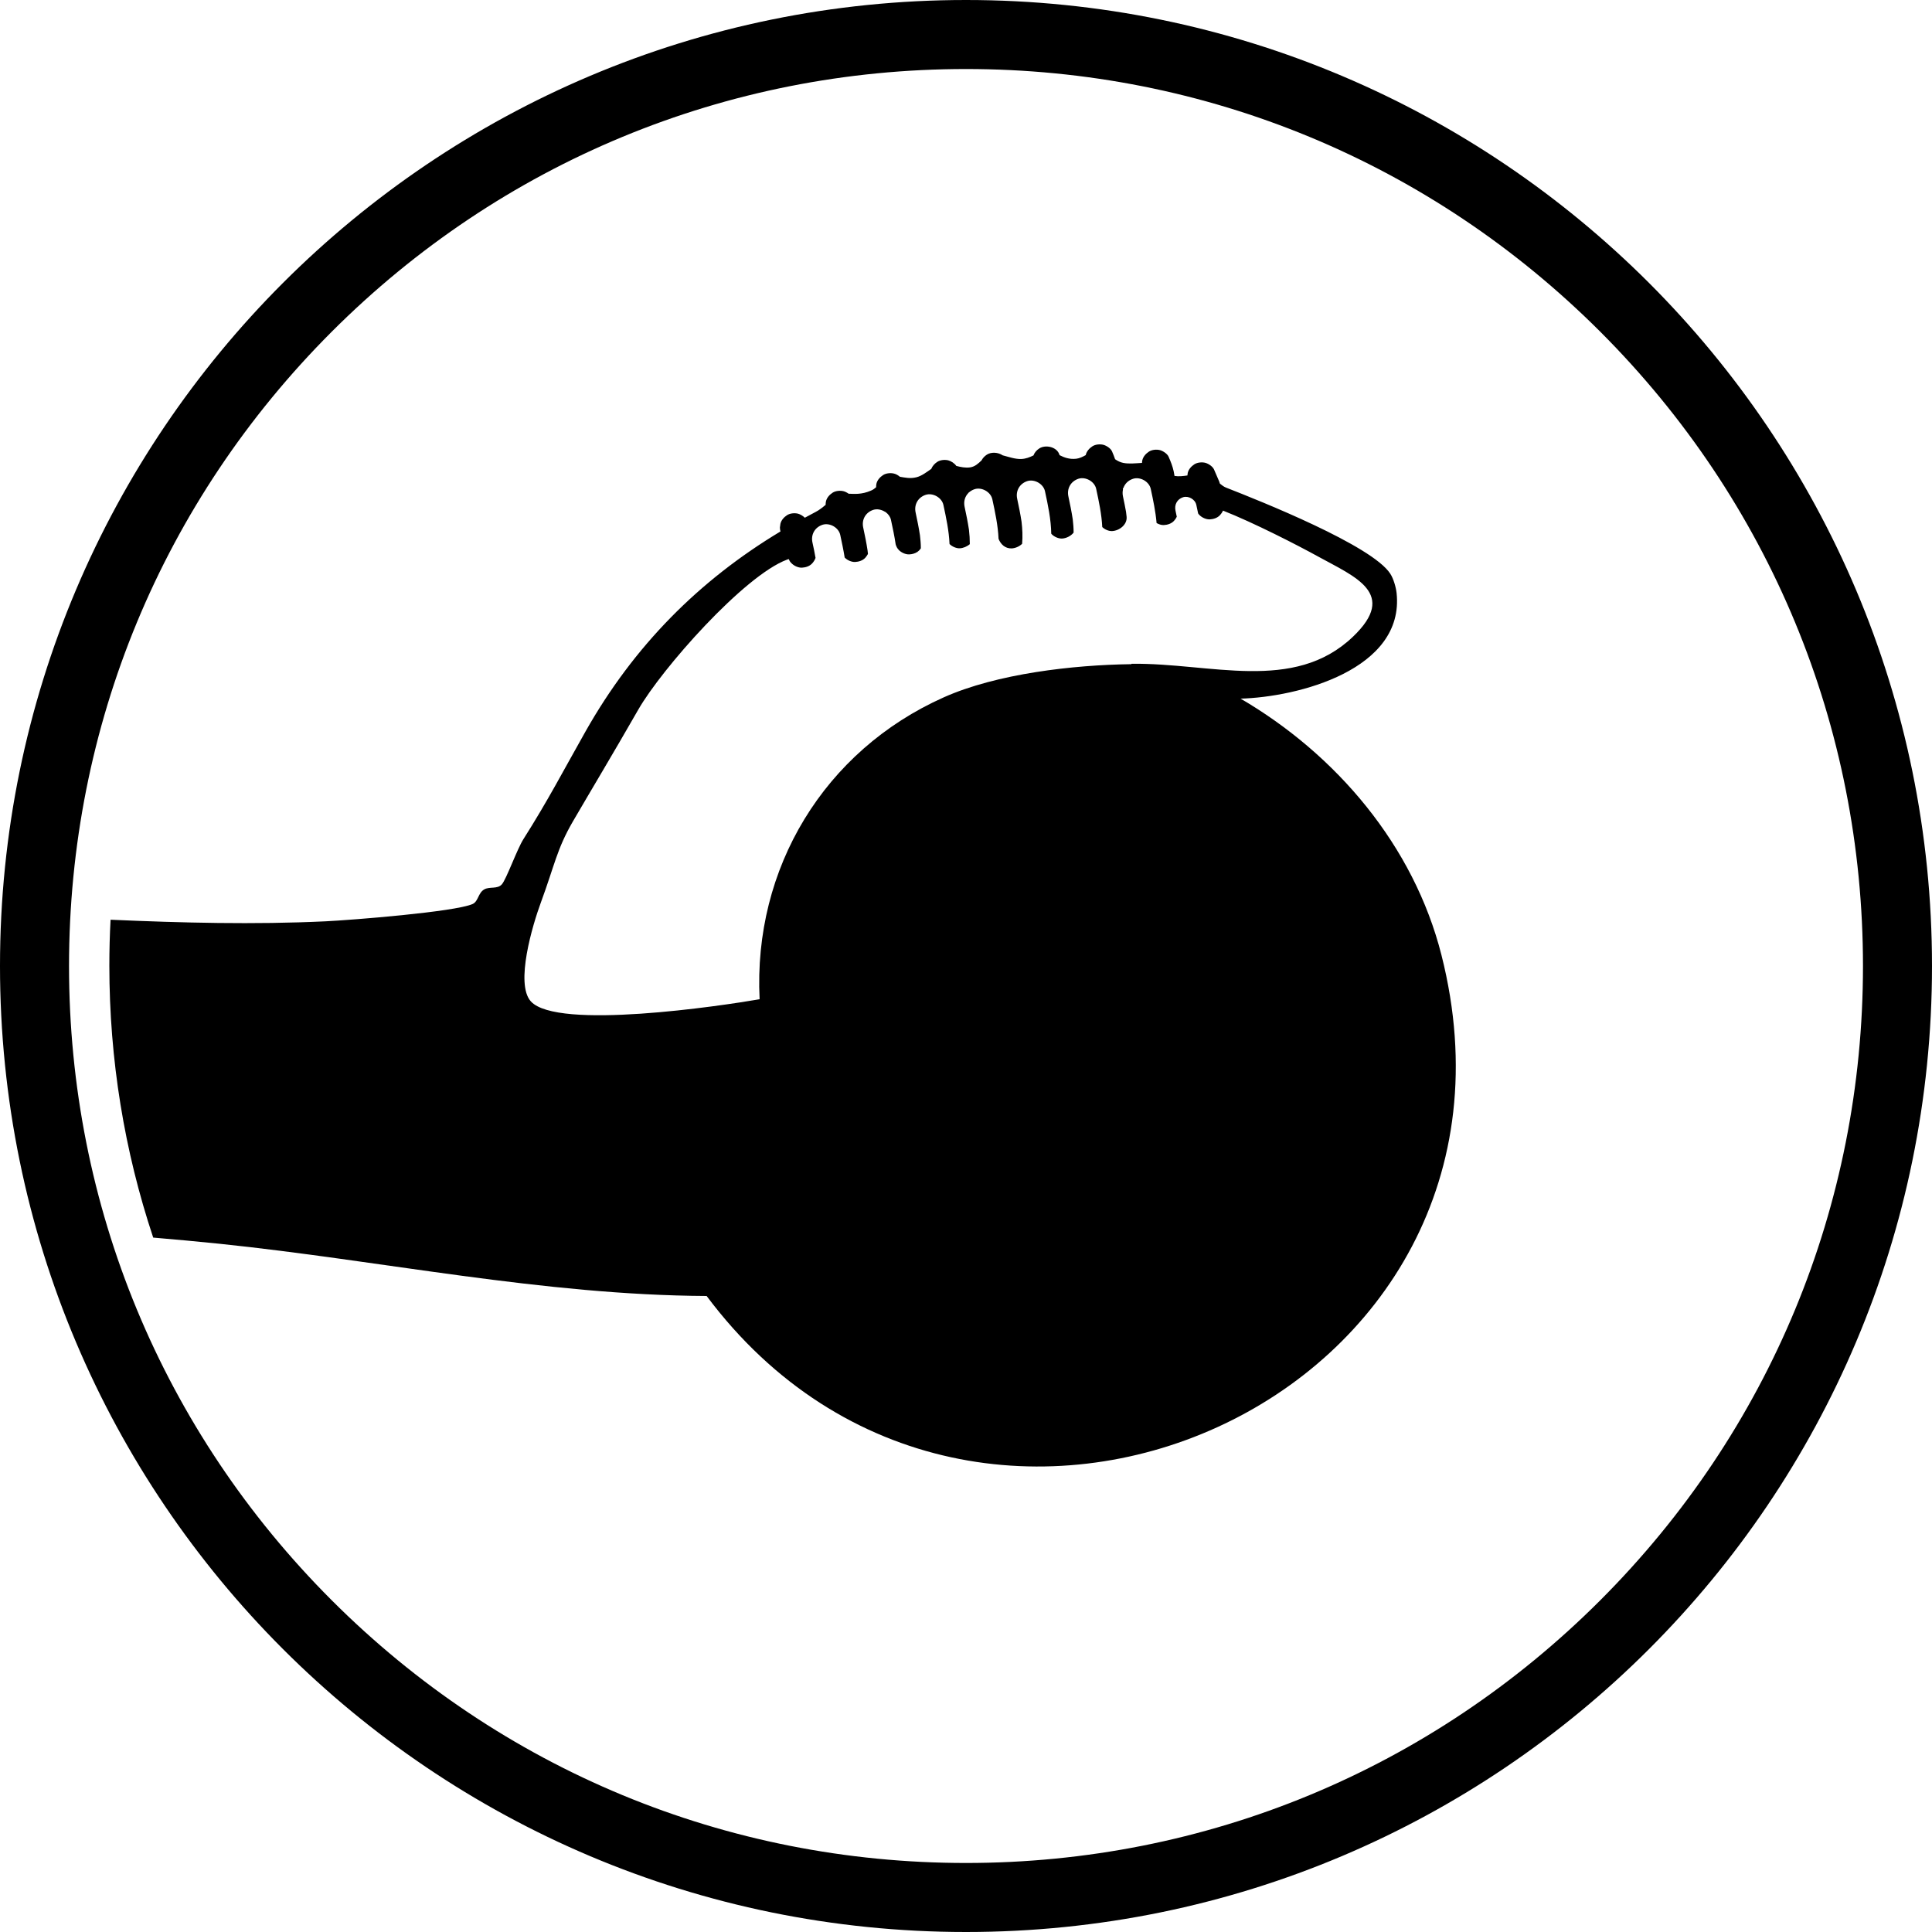
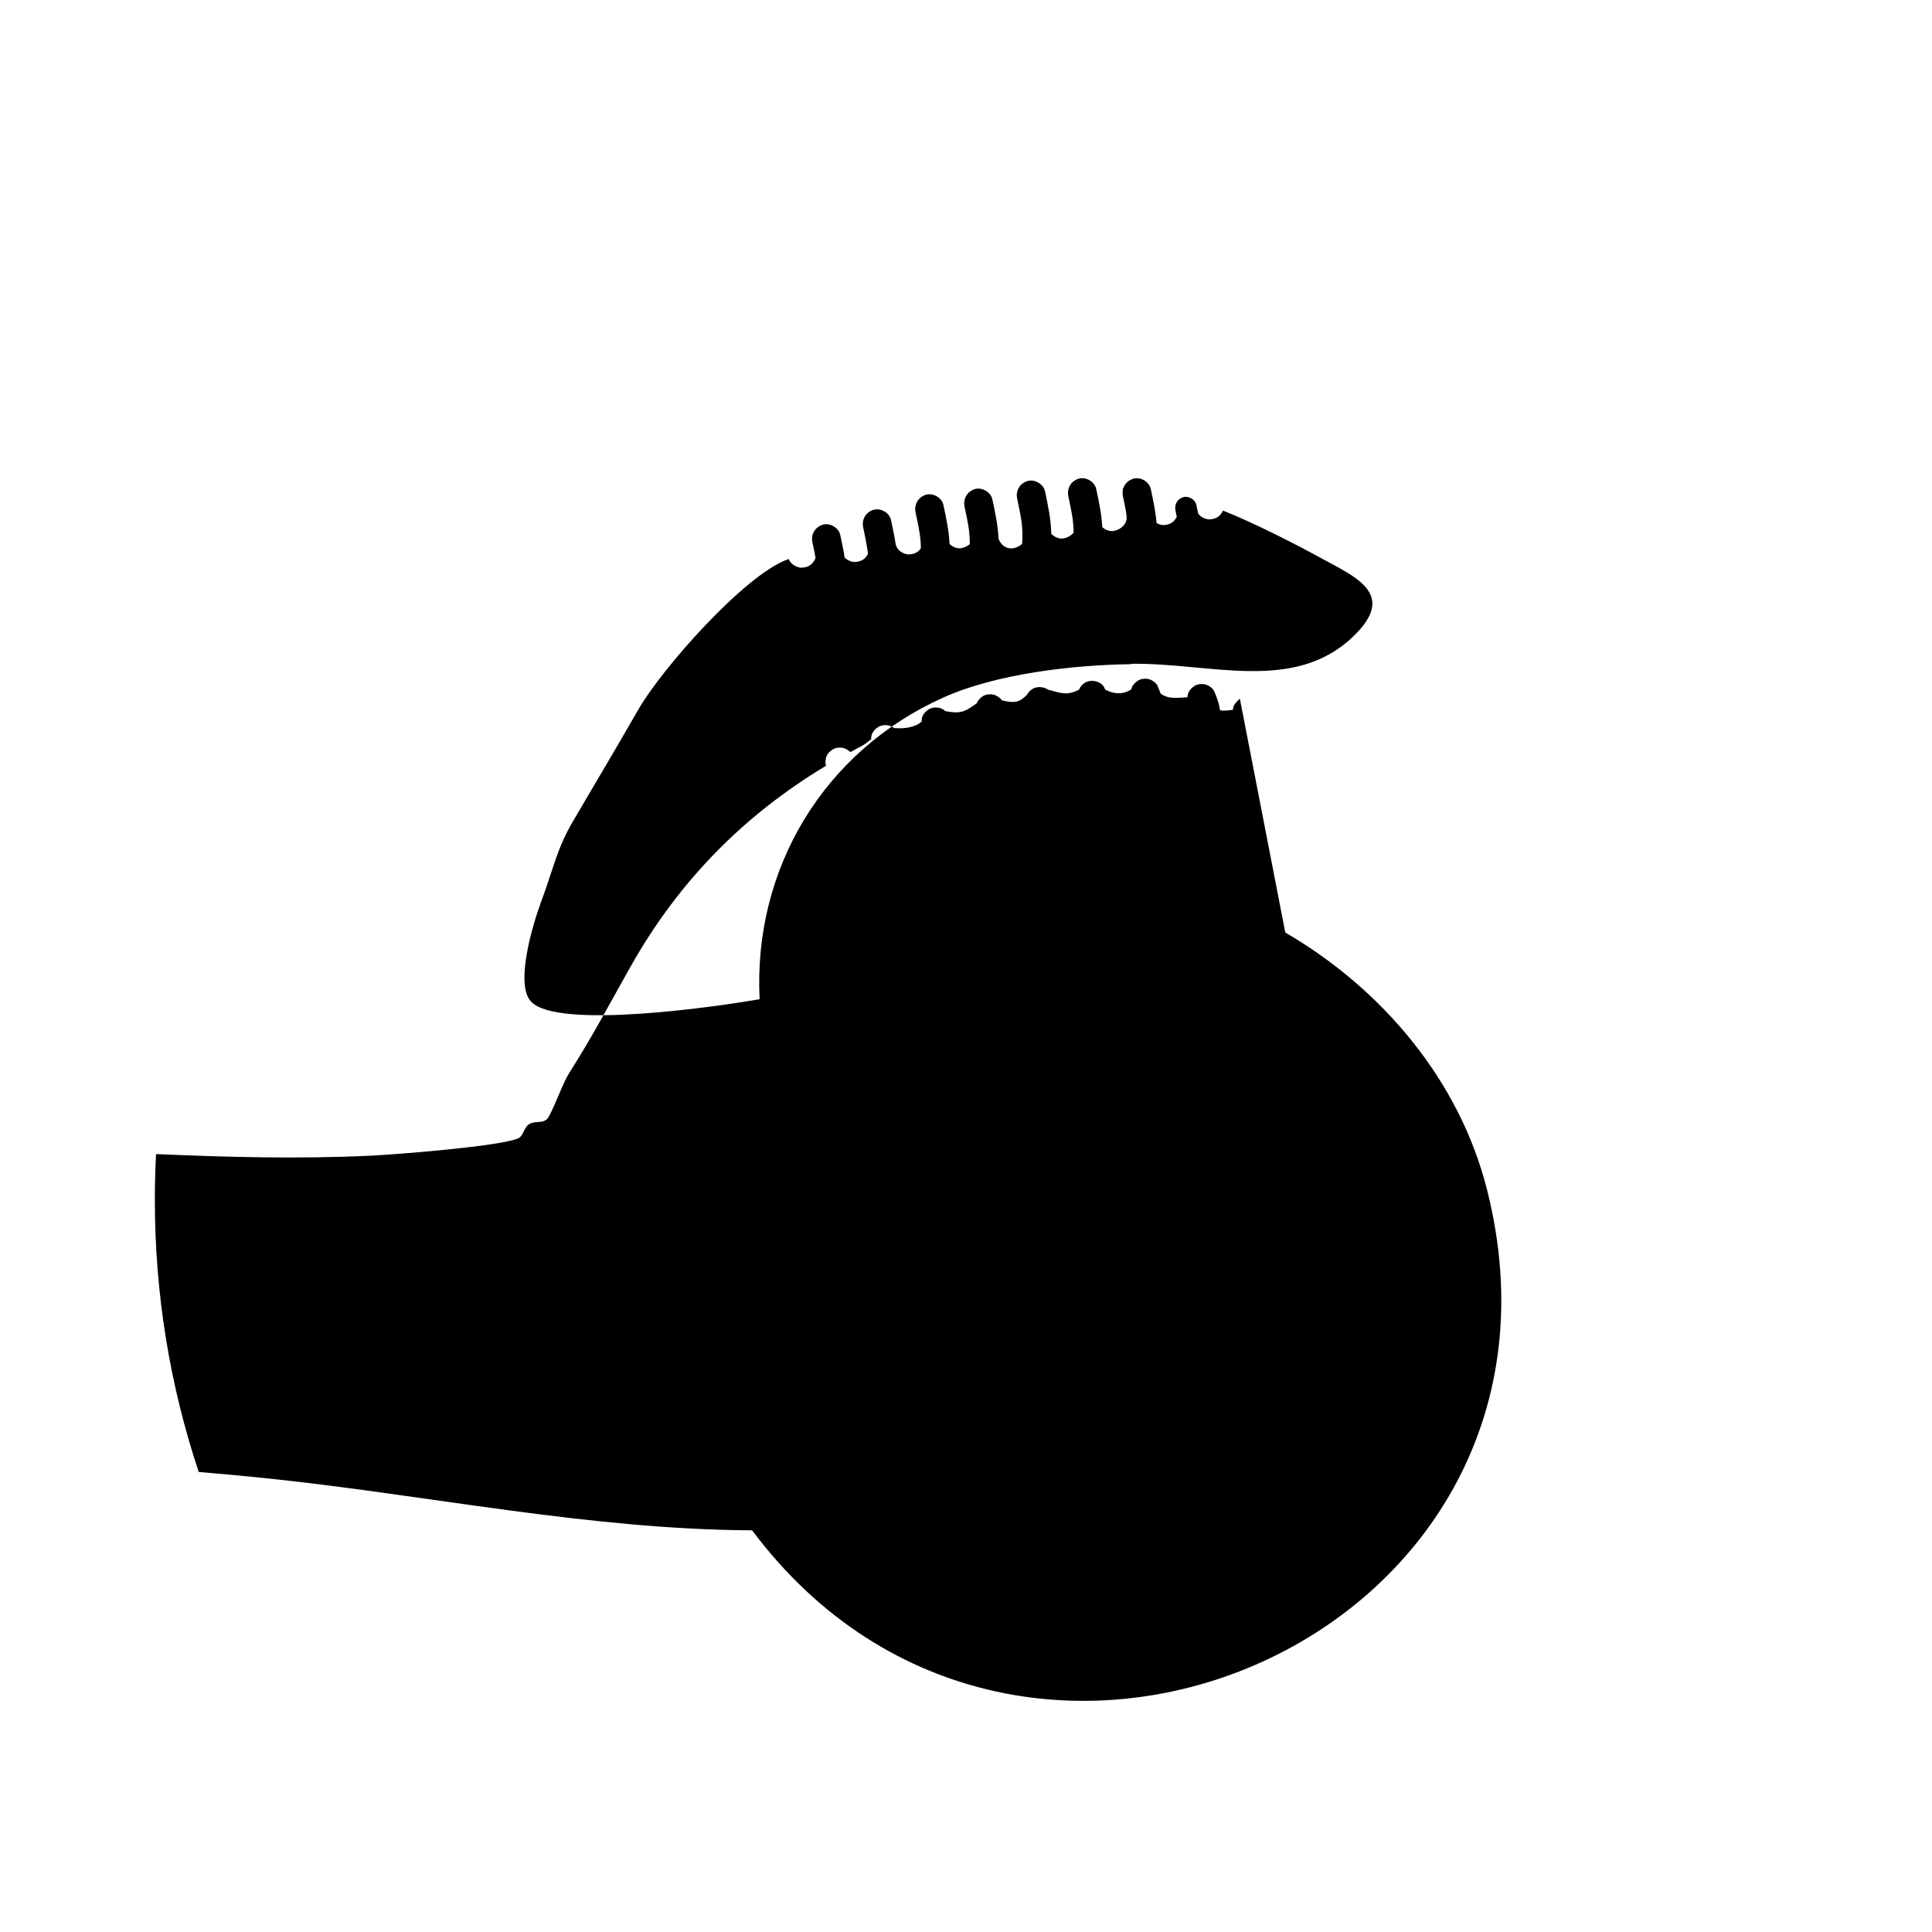
<svg xmlns="http://www.w3.org/2000/svg" viewBox="0 0 400 400" version="1.1" id="TITLES">
-   <path d="M200,0C89.55,0,0,89.55,0,200s89.55,200,200,200,200-89.55,200-200S310.45,0,200,0ZM331.32,331.32c-35.07,35.07-81.71,54.39-131.32,54.39s-96.24-19.32-131.32-54.39c-35.07-35.07-54.39-81.71-54.39-131.32s19.32-96.24,54.39-131.32C103.75,33.61,150.39,14.29,200,14.29s96.24,19.32,131.32,54.39c35.07,35.07,54.39,81.71,54.39,131.32s-19.32,96.24-54.39,131.32Z" />
-   <path d="M256.7,144.65c12.1-.3,34.14-6.06,32.45-21.87-.13-1.2-.65-3-1.31-4-3.77-5.85-26.95-15.07-34.01-17.83-.44-.18-.85-.48-1.26-.82-.06-.15-.1-.31-.15-.45-.35-.83-.7-1.65-1.07-2.48-.29-.64-1.14-1.19-1.77-1.37-.71-.19-1.67-.11-2.3.3s-1.19,1.02-1.37,1.77c-.02.18-.05.36-.07.54-.88.13-1.77.24-2.67.1-.05-.32-.1-.64-.17-.95-.23-1.06-.62-2.04-1.05-3.02-.27-.63-1.14-1.19-1.77-1.37-.71-.19-1.67-.11-2.3.3s-1.19,1.02-1.37,1.77c-.05.2-.07.38-.07.57-1.32.07-2.65.24-3.87,0-.62-.12-1.18-.4-1.7-.76-.19-.55-.4-1.08-.63-1.61-.27-.64-1.14-1.19-1.77-1.37-.71-.19-1.67-.11-2.3.3s-1.19,1.02-1.37,1.77v.05c-.64.36-1.3.68-2,.76-1.42.15-2.49-.27-3.42-.74-.05-.11-.08-.23-.13-.33-.62-1.43-2.83-1.87-4.07-1.07-.61.39-1,.89-1.21,1.45-.76.37-1.57.7-2.51.74-1.3.05-2.61-.44-3.87-.76-.94-.64-2.37-.73-3.27-.14-.51.33-.87.74-1.1,1.19-.67.63-1.32,1.27-2.33,1.44-1.01.15-1.98-.06-2.9-.3-.36-.54-1.07-.99-1.63-1.14-.71-.19-1.67-.11-2.3.3-.55.35-1.01.86-1.25,1.46-.98.68-1.99,1.46-3.06,1.73-1.31.33-2.36.07-3.43-.1-.37-.31-.81-.56-1.19-.65-.71-.19-1.67-.11-2.3.3s-1.19,1.02-1.37,1.77c-.06.26-.07.51-.07.75-.29.26-.62.51-1.07.7-1.94.83-3.37.68-4.62.64-.33-.24-.7-.42-1.02-.51-.71-.19-1.67-.11-2.3.3s-1.19,1.02-1.37,1.77c-.06.26-.07.5-.07.74-.67.56-1.35,1.1-2.05,1.46-.76.39-1.51.81-2.26,1.21-.39-.39-.93-.7-1.38-.83-.71-.19-1.67-.11-2.3.3s-1.19,1.02-1.37,1.77l-.11.79c0,.29.05.55.12.81-16.88,10.15-30.36,23.7-40.37,41.42-4.62,8.17-7.76,14.26-12.86,22.3-1.33,2.1-3.55,8.37-4.48,9.37s-2.48.4-3.58,1c-1.33.71-1.24,2.51-2.46,3.05-3.74,1.64-25.11,3.32-30.46,3.58-14.8.7-29.67.32-44.49-.33-.17,3.15-.25,6.32-.25,9.51,0,19.43,3.11,38.39,9.08,56.3,4.51.38,9.06.8,13.65,1.27,33.64,3.48,66.99,10.64,100.93,10.82,55.81,74.65,175.42,21.32,152.14-70.58-5.74-22.68-21.76-41.55-41.73-53.18v.11ZM234.21,137.51c-11.95.15-27.82,1.95-38.82,6.87-24.73,11.04-39.48,35.37-38.12,62.5-7.94,1.38-41.89,6.45-47.36.45-3.31-3.64.38-15.89,2.05-20.42,2.88-7.81,3.31-11.1,6.67-16.87,3.7-6.36,8.24-13.9,13.52-23.12,4.88-8.5,21.9-27.75,30.81-31.06.12-.05.24-.07.36-.1.12.35.31.65.6.9.51.51,1.37.9,2.11.87.77-.04,1.57-.29,2.11-.87.3-.32.56-.73.71-1.15-.19-1.07-.4-2.13-.64-3.19-.36-1.63.48-3.14,2.08-3.67,1.48-.48,3.33.56,3.67,2.08.33,1.55.67,3.12.92,4.7.01.01.02.04.05.05.51.51,1.37.9,2.11.87.77-.04,1.57-.29,2.11-.87.2-.23.39-.5.55-.79-.02-.24-.05-.48-.08-.73-.24-1.58-.56-3.15-.9-4.73-.36-1.63.48-3.14,2.08-3.67.82-.26,1.76-.05,2.5.45l.06-.04s.02.05.04.07v.02c.52.39.92.93,1.06,1.55.36,1.68.73,3.38.98,5.1.13.44.32.83.69,1.2.51.51,1.37.9,2.11.87.58-.02,1.18-.18,1.67-.5h.06v-.05c.13-.1.26-.19.38-.32.11-.12.2-.25.3-.38,0-.89-.07-1.79-.18-2.68-.24-1.58-.56-3.15-.9-4.73-.36-1.63.48-3.14,2.08-3.67,1.48-.48,3.33.56,3.67,2.08.57,2.65,1.15,5.36,1.27,8.08,0,0,.01.02.02.04.51.51,1.37.9,2.11.87.71-.04,1.49-.36,2.07-.86,0-1-.06-2-.18-3-.24-1.58-.56-3.15-.9-4.73-.24-1.11.07-2.15.8-2.88v-.07h.07c.33-.3.73-.55,1.2-.7,1.48-.48,3.33.56,3.67,2.08.58,2.69,1.17,5.44,1.29,8.2.44,1.13,1.38,2.04,2.73,1.98.75-.04,1.57-.39,2.15-.95v-.02c.13-1.52.06-3.05-.12-4.56-.24-1.58-.56-3.15-.9-4.73-.36-1.63.48-3.14,2.08-3.67,1.48-.48,3.33.56,3.67,2.08.62,2.88,1.25,5.83,1.3,8.8.05.05.07.1.12.14.51.51,1.37.9,2.11.87.87-.04,1.82-.51,2.4-1.23,0-.92-.07-1.83-.18-2.75-.24-1.58-.56-3.15-.9-4.73-.36-1.63.48-3.14,2.08-3.67,1.48-.48,3.33.56,3.67,2.08.56,2.6,1.13,5.25,1.26,7.92.52.5,1.33.87,2.06.83,1.46-.07,3.15-1.32,2.98-2.98-.04-.33-.08-.68-.12-1.01-.19-1.06-.4-2.12-.63-3.18-.11-.5-.1-.99,0-1.44-.01-.08-.02-.18-.04-.26h.11c.3-.9.99-1.62,2.01-1.95,1.48-.48,3.33.56,3.67,2.08.5,2.32,1,4.7,1.21,7.08.46.26.99.44,1.49.42.77-.04,1.57-.29,2.11-.87.23-.24.43-.54.58-.85-.1-.43-.18-.86-.27-1.29-.26-1.23.36-2.36,1.56-2.75,1.11-.36,2.5.42,2.75,1.56.13.6.25,1.19.38,1.79.08.12.18.25.3.36.51.51,1.37.9,2.11.87.77-.04,1.57-.29,2.11-.87.25-.26.48-.6.64-.94,6.35,2.5,15.49,7.19,19.75,9.54,7.52,4.15,16.54,7.6,7.14,16.57-12.25,11.7-29.54,5.39-45.76,5.6h-.07Z" />
+   <path d="M256.7,144.65s-1.19,1.02-1.37,1.77c-.02.18-.05.36-.07.54-.88.13-1.77.24-2.67.1-.05-.32-.1-.64-.17-.95-.23-1.06-.62-2.04-1.05-3.02-.27-.63-1.14-1.19-1.77-1.37-.71-.19-1.67-.11-2.3.3s-1.19,1.02-1.37,1.77c-.05.2-.07.38-.07.57-1.32.07-2.65.24-3.87,0-.62-.12-1.18-.4-1.7-.76-.19-.55-.4-1.08-.63-1.61-.27-.64-1.14-1.19-1.77-1.37-.71-.19-1.67-.11-2.3.3s-1.19,1.02-1.37,1.77v.05c-.64.36-1.3.68-2,.76-1.42.15-2.49-.27-3.42-.74-.05-.11-.08-.23-.13-.33-.62-1.43-2.83-1.87-4.07-1.07-.61.39-1,.89-1.21,1.45-.76.37-1.57.7-2.51.74-1.3.05-2.61-.44-3.87-.76-.94-.64-2.37-.73-3.27-.14-.51.33-.87.74-1.1,1.19-.67.63-1.32,1.27-2.33,1.44-1.01.15-1.98-.06-2.9-.3-.36-.54-1.07-.99-1.63-1.14-.71-.19-1.67-.11-2.3.3-.55.35-1.01.86-1.25,1.46-.98.68-1.99,1.46-3.06,1.73-1.31.33-2.36.07-3.43-.1-.37-.31-.81-.56-1.19-.65-.71-.19-1.67-.11-2.3.3s-1.19,1.02-1.37,1.77c-.06.26-.07.51-.07.75-.29.26-.62.51-1.07.7-1.94.83-3.37.68-4.62.64-.33-.24-.7-.42-1.02-.51-.71-.19-1.67-.11-2.3.3s-1.19,1.02-1.37,1.77c-.06.26-.07.5-.07.74-.67.56-1.35,1.1-2.05,1.46-.76.39-1.51.81-2.26,1.21-.39-.39-.93-.7-1.38-.83-.71-.19-1.67-.11-2.3.3s-1.19,1.02-1.37,1.77l-.11.79c0,.29.05.55.12.81-16.88,10.15-30.36,23.7-40.37,41.42-4.62,8.17-7.76,14.26-12.86,22.3-1.33,2.1-3.55,8.37-4.48,9.37s-2.48.4-3.58,1c-1.33.71-1.24,2.51-2.46,3.05-3.74,1.64-25.11,3.32-30.46,3.58-14.8.7-29.67.32-44.49-.33-.17,3.15-.25,6.32-.25,9.51,0,19.43,3.11,38.39,9.08,56.3,4.51.38,9.06.8,13.65,1.27,33.64,3.48,66.99,10.64,100.93,10.82,55.81,74.65,175.42,21.32,152.14-70.58-5.74-22.68-21.76-41.55-41.73-53.18v.11ZM234.21,137.51c-11.95.15-27.82,1.95-38.82,6.87-24.73,11.04-39.48,35.37-38.12,62.5-7.94,1.38-41.89,6.45-47.36.45-3.31-3.64.38-15.89,2.05-20.42,2.88-7.81,3.31-11.1,6.67-16.87,3.7-6.36,8.24-13.9,13.52-23.12,4.88-8.5,21.9-27.75,30.81-31.06.12-.05.24-.07.36-.1.12.35.31.65.6.9.51.51,1.37.9,2.11.87.77-.04,1.57-.29,2.11-.87.3-.32.56-.73.71-1.15-.19-1.07-.4-2.13-.64-3.19-.36-1.63.48-3.14,2.08-3.67,1.48-.48,3.33.56,3.67,2.08.33,1.55.67,3.12.92,4.7.01.01.02.04.05.05.51.51,1.37.9,2.11.87.77-.04,1.57-.29,2.11-.87.2-.23.39-.5.55-.79-.02-.24-.05-.48-.08-.73-.24-1.58-.56-3.15-.9-4.73-.36-1.63.48-3.14,2.08-3.67.82-.26,1.76-.05,2.5.45l.06-.04s.02.05.04.07v.02c.52.39.92.93,1.06,1.55.36,1.68.73,3.38.98,5.1.13.44.32.83.69,1.2.51.51,1.37.9,2.11.87.58-.02,1.18-.18,1.67-.5h.06v-.05c.13-.1.26-.19.38-.32.11-.12.2-.25.3-.38,0-.89-.07-1.79-.18-2.68-.24-1.58-.56-3.15-.9-4.73-.36-1.63.48-3.14,2.08-3.67,1.48-.48,3.33.56,3.67,2.08.57,2.65,1.15,5.36,1.27,8.08,0,0,.01.02.02.04.51.51,1.37.9,2.11.87.71-.04,1.49-.36,2.07-.86,0-1-.06-2-.18-3-.24-1.58-.56-3.15-.9-4.73-.24-1.11.07-2.15.8-2.88v-.07h.07c.33-.3.73-.55,1.2-.7,1.48-.48,3.33.56,3.67,2.08.58,2.69,1.17,5.44,1.29,8.2.44,1.13,1.38,2.04,2.73,1.98.75-.04,1.57-.39,2.15-.95v-.02c.13-1.52.06-3.05-.12-4.56-.24-1.58-.56-3.15-.9-4.73-.36-1.63.48-3.14,2.08-3.67,1.48-.48,3.33.56,3.67,2.08.62,2.88,1.25,5.83,1.3,8.8.05.05.07.1.12.14.51.51,1.37.9,2.11.87.87-.04,1.82-.51,2.4-1.23,0-.92-.07-1.83-.18-2.75-.24-1.58-.56-3.15-.9-4.73-.36-1.63.48-3.14,2.08-3.67,1.48-.48,3.33.56,3.67,2.08.56,2.6,1.13,5.25,1.26,7.92.52.5,1.33.87,2.06.83,1.46-.07,3.15-1.32,2.98-2.98-.04-.33-.08-.68-.12-1.01-.19-1.06-.4-2.12-.63-3.18-.11-.5-.1-.99,0-1.44-.01-.08-.02-.18-.04-.26h.11c.3-.9.99-1.62,2.01-1.95,1.48-.48,3.33.56,3.67,2.08.5,2.32,1,4.7,1.21,7.08.46.26.99.44,1.49.42.77-.04,1.57-.29,2.11-.87.23-.24.43-.54.58-.85-.1-.43-.18-.86-.27-1.29-.26-1.23.36-2.36,1.56-2.75,1.11-.36,2.5.42,2.75,1.56.13.6.25,1.19.38,1.79.08.12.18.25.3.36.51.51,1.37.9,2.11.87.77-.04,1.57-.29,2.11-.87.25-.26.48-.6.64-.94,6.35,2.5,15.49,7.19,19.75,9.54,7.52,4.15,16.54,7.6,7.14,16.57-12.25,11.7-29.54,5.39-45.76,5.6h-.07Z" />
</svg>